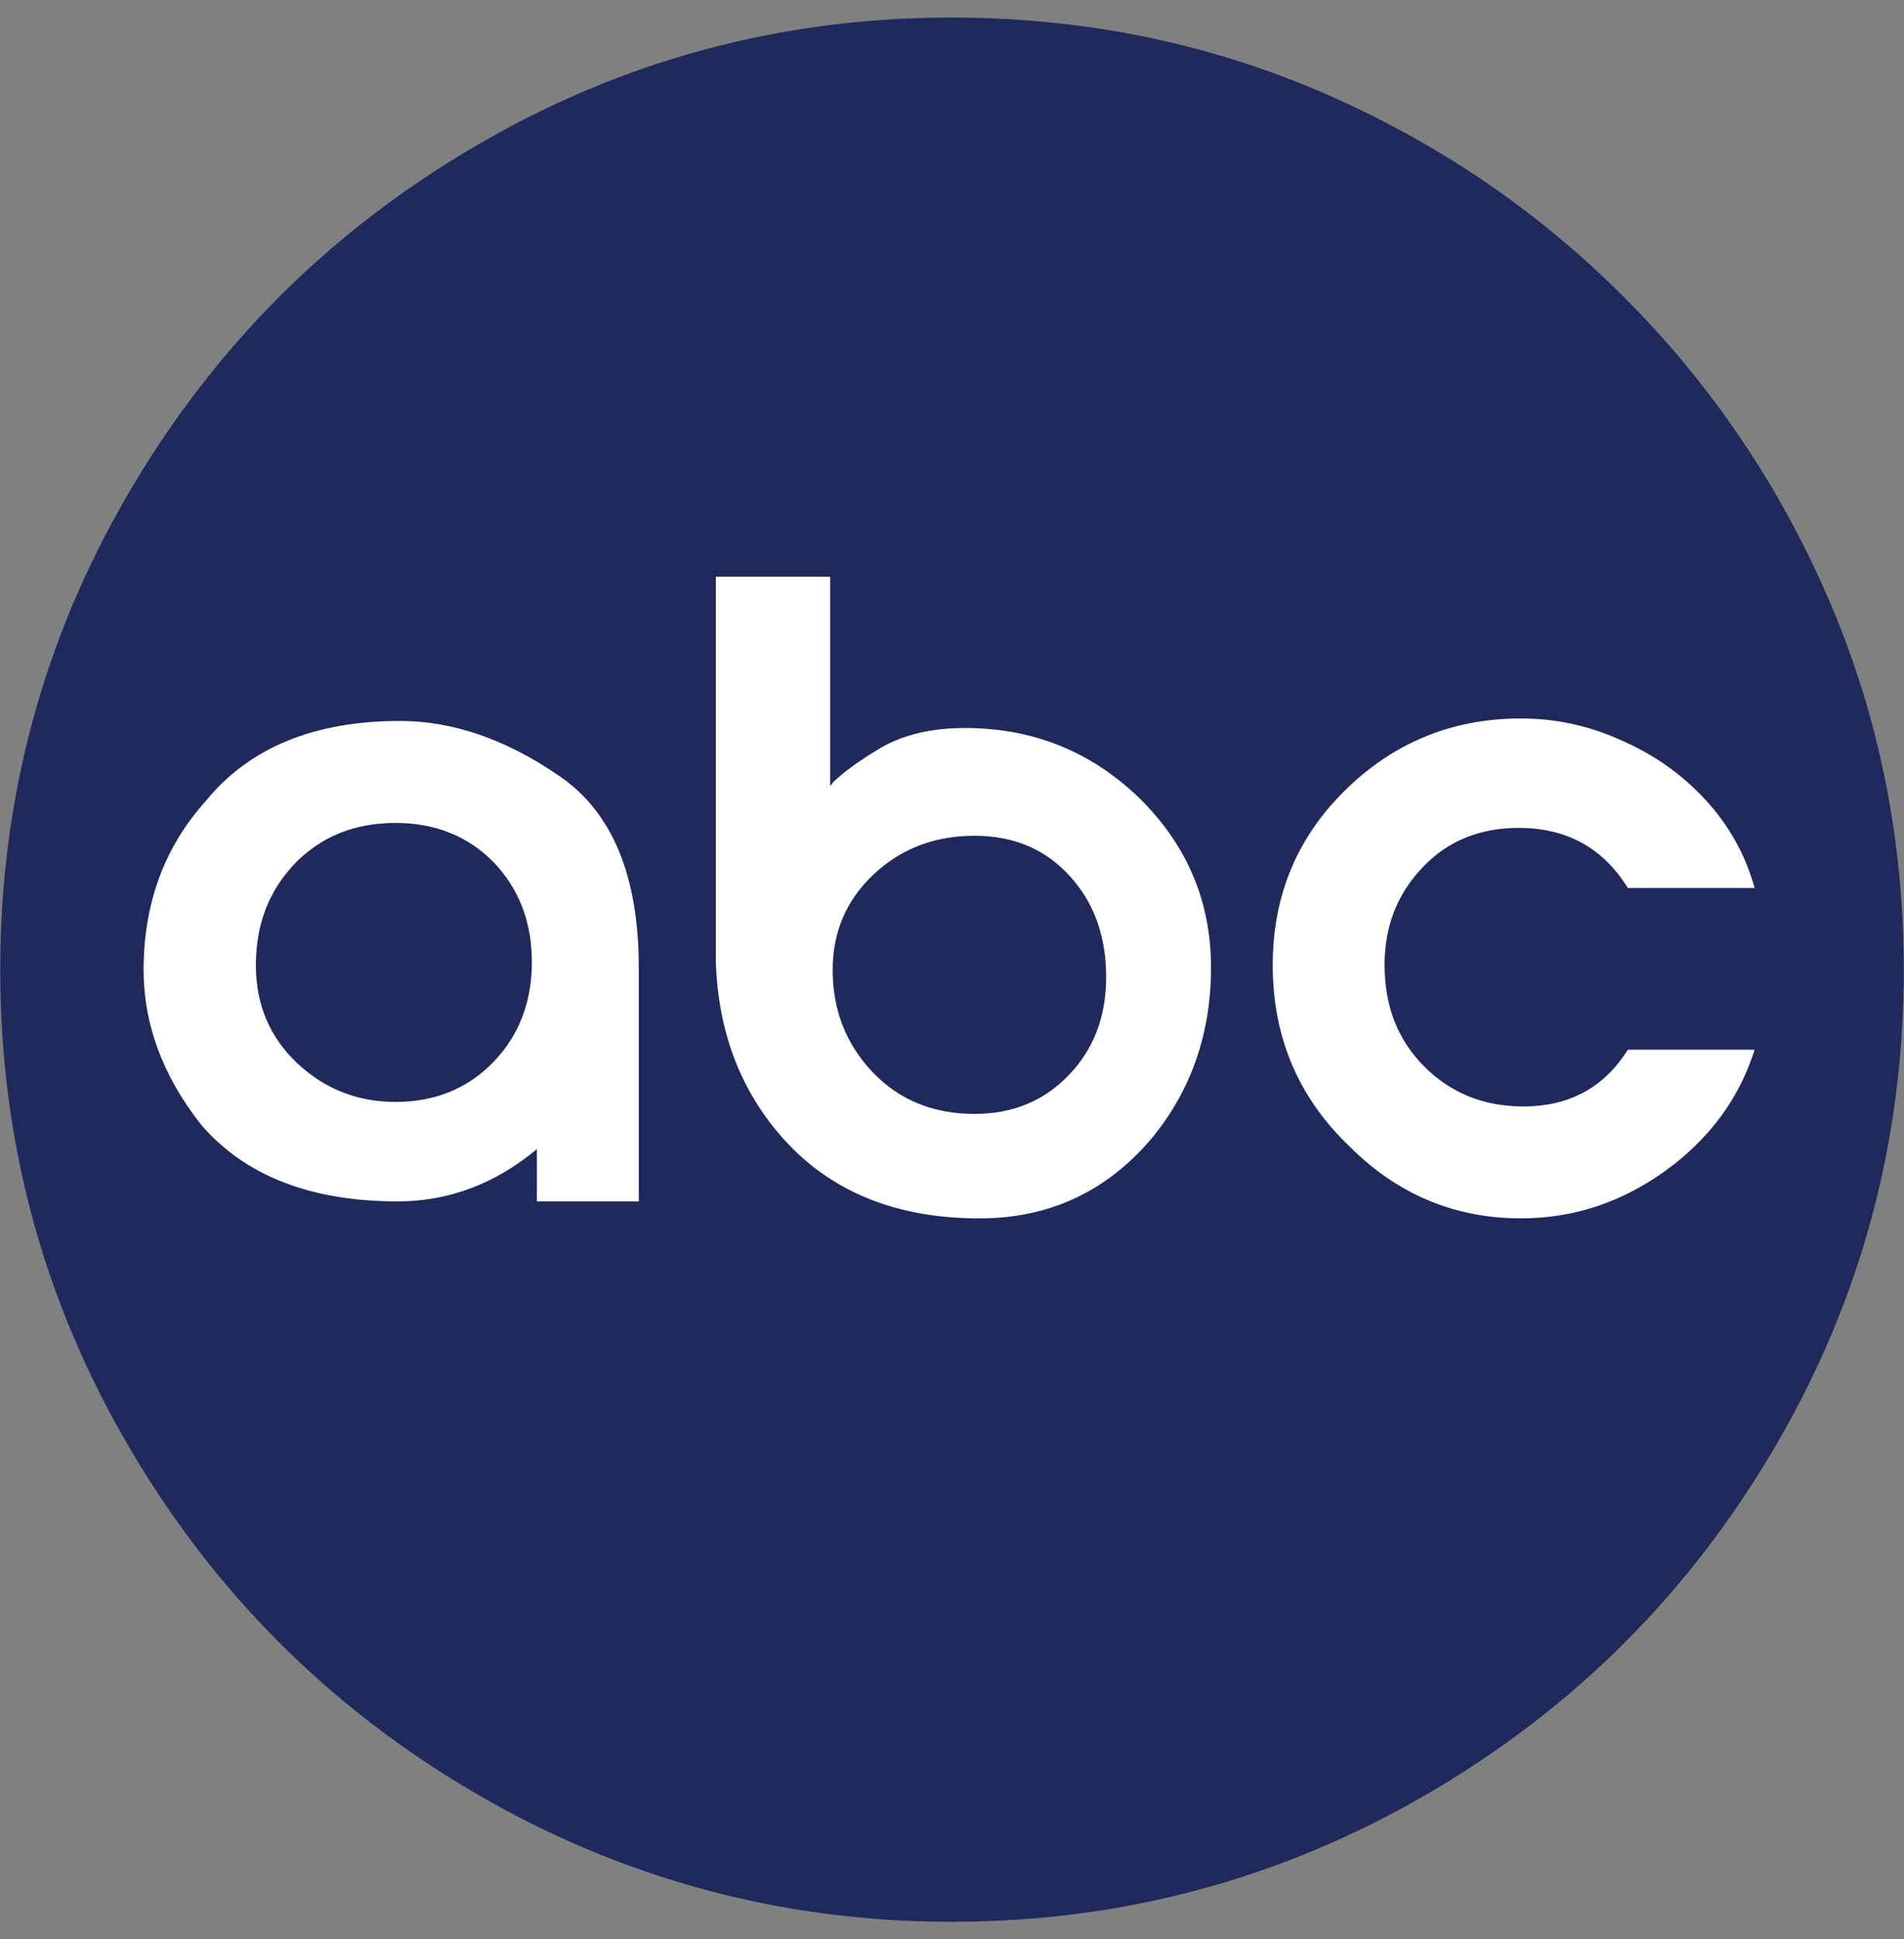
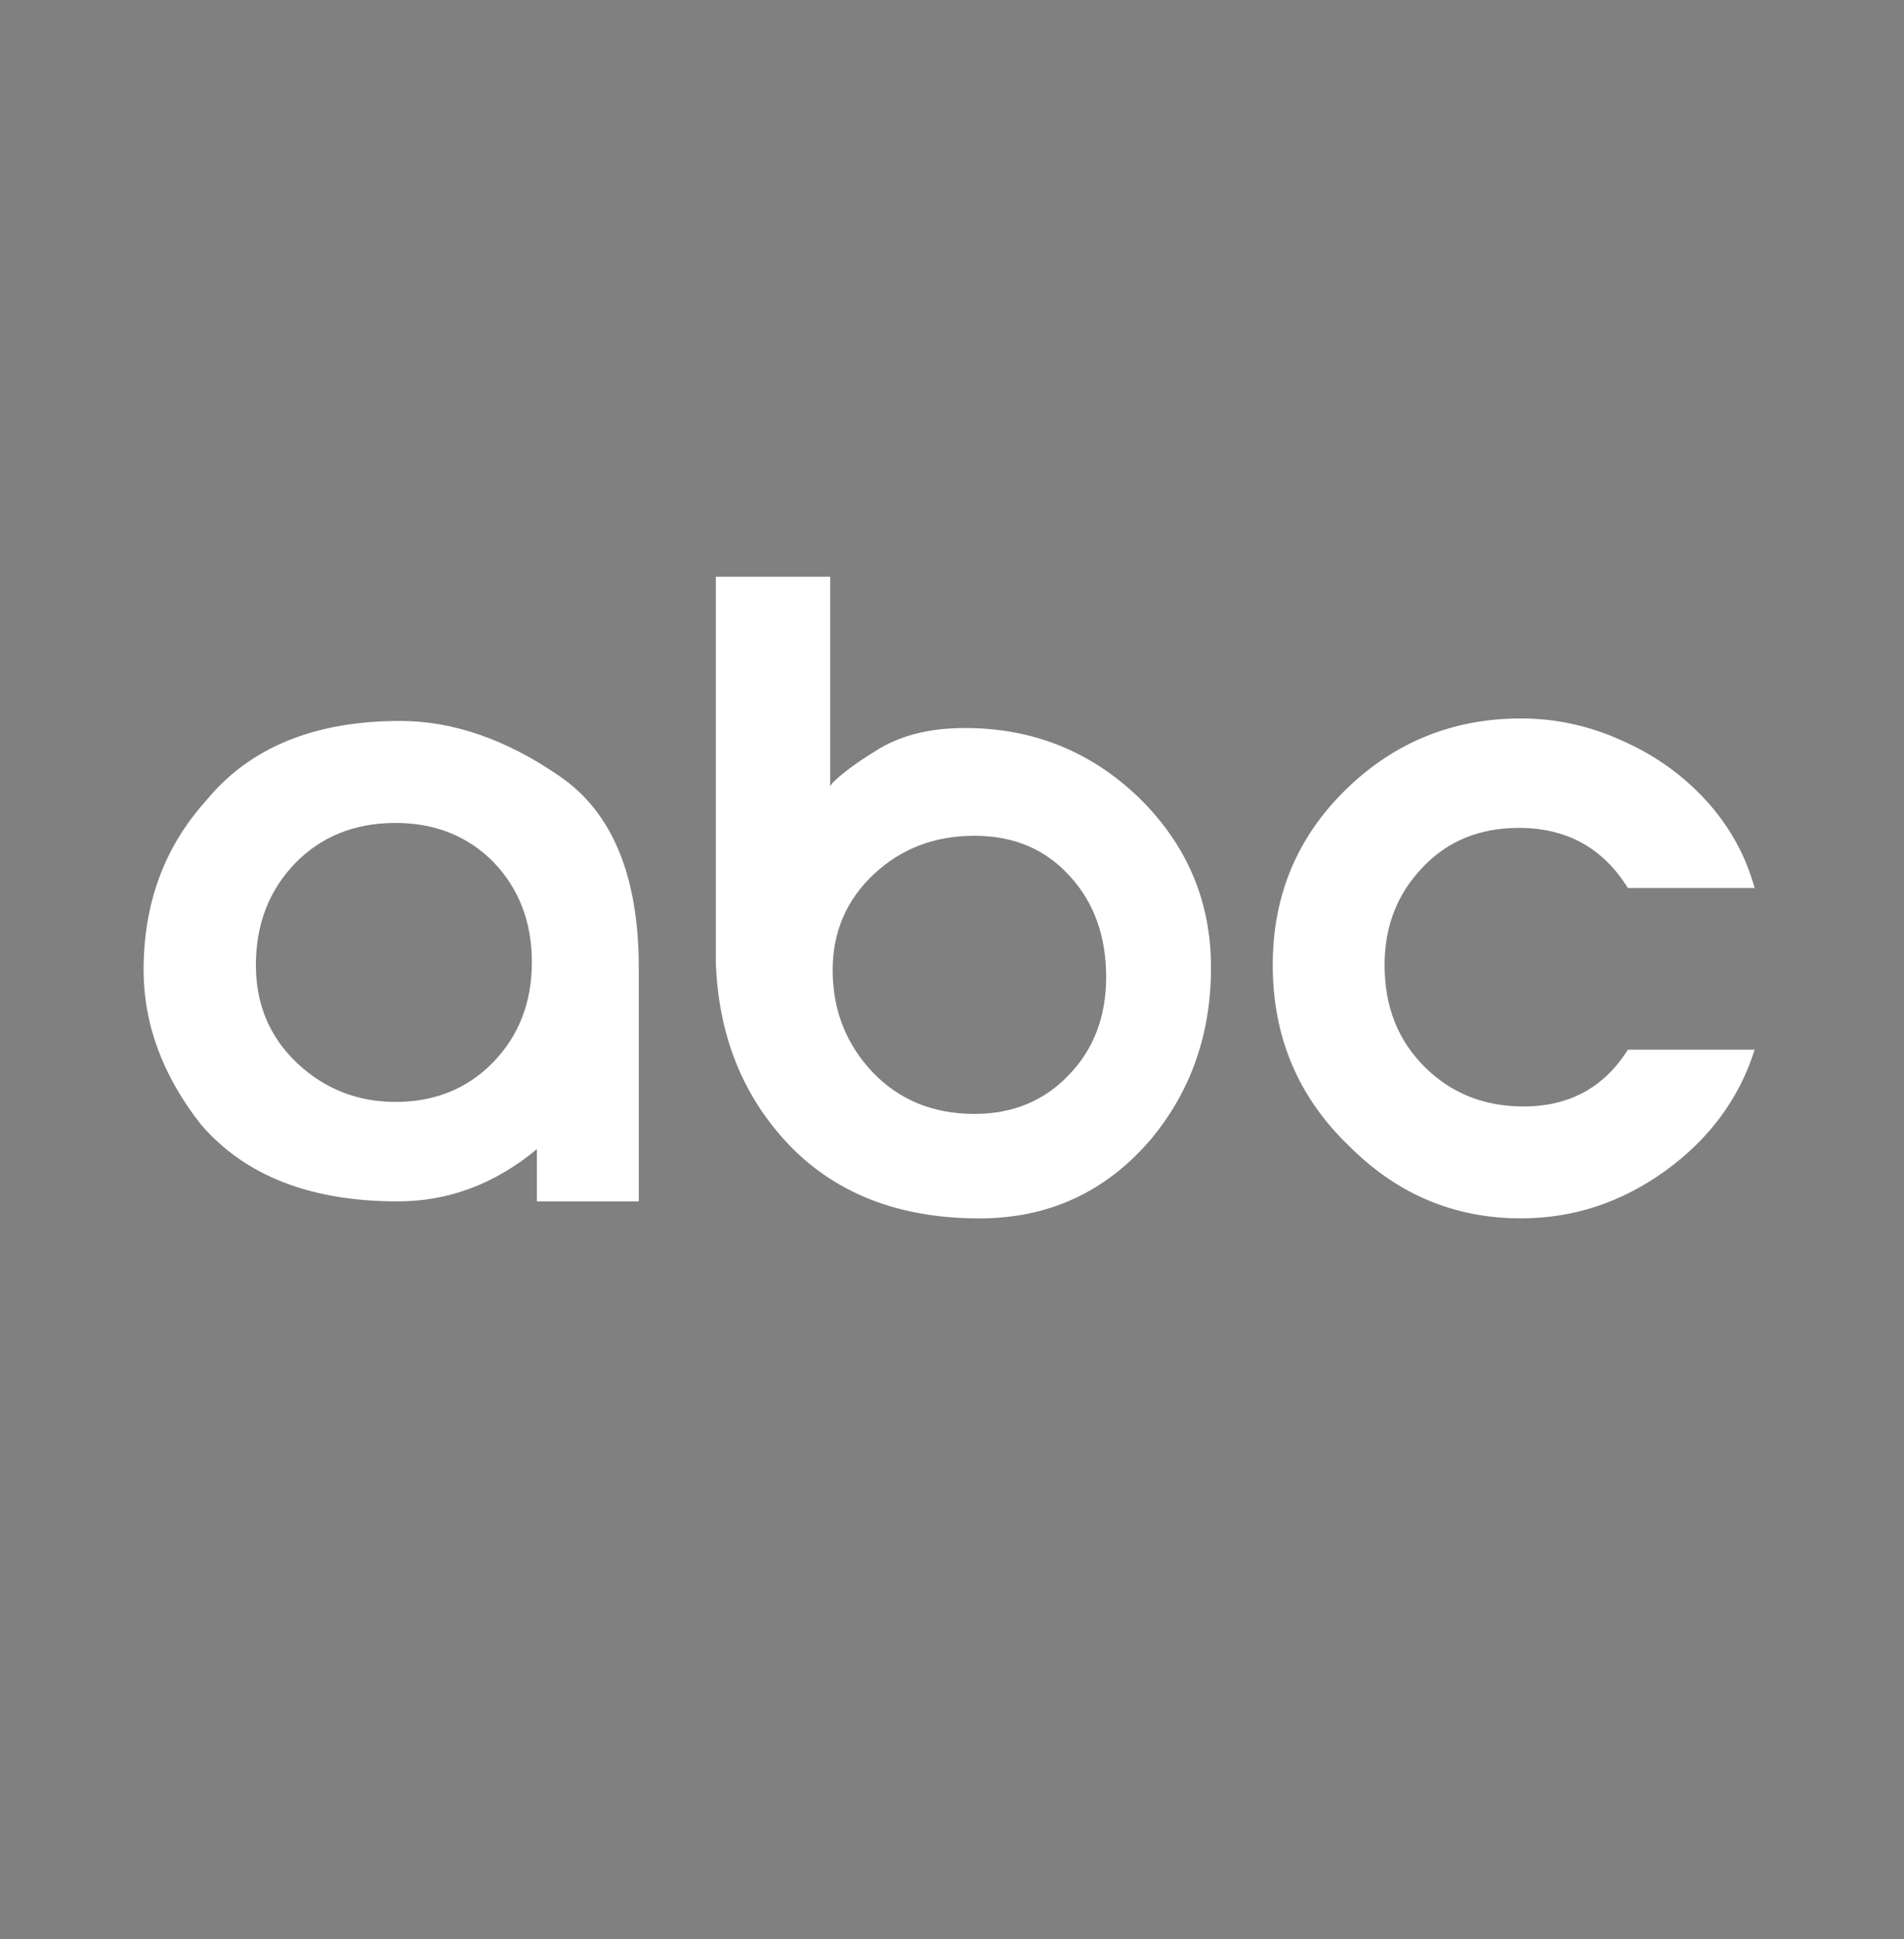
<svg xmlns="http://www.w3.org/2000/svg" width="55" height="56" viewBox="0 0 55 56" fill="none">
  <rect x="0" y="0" width="55" height="56" fill="#808080" stroke="none" />
-   <path fill-rule="evenodd" clip-rule="evenodd" d="M27.488 54.5C22.736 54.5 18.32 53.303 14.25 50.933C10.168 48.551 6.949 45.332 4.567 41.25C2.185 37.181 1 32.764 1 28.012C1 23.236 2.185 18.82 4.567 14.75C6.949 10.668 10.168 7.449 14.25 5.067C18.32 2.685 22.736 1.5 27.488 1.5C31.103 1.5 34.514 2.182 37.722 3.547C40.93 4.923 43.754 6.826 46.208 9.28C48.65 11.722 50.565 14.558 51.941 17.766C53.318 20.986 54 24.397 54 28.012C54 32.764 52.815 37.18 50.433 41.25C48.052 45.331 44.832 48.551 40.75 50.933C36.681 53.303 32.264 54.5 27.488 54.5Z" fill="#1F295B" stroke="#1F295B" stroke-width="1.986" stroke-miterlimit="2.613" />
  <path fill-rule="evenodd" clip-rule="evenodd" d="M50.685 30.31H47.023C46.34 31.399 45.335 31.95 44.006 31.95C42.869 31.95 41.912 31.567 41.146 30.801C40.38 30.034 39.996 29.065 39.996 27.868C39.996 26.755 40.356 25.821 41.086 25.055C41.804 24.289 42.737 23.906 43.875 23.906C45.251 23.906 46.304 24.481 47.023 25.642H50.685C50.422 24.684 49.943 23.834 49.273 23.104C48.602 22.374 47.8 21.8 46.843 21.381C45.898 20.95 44.928 20.746 43.934 20.746C41.972 20.746 40.284 21.429 38.883 22.793C37.471 24.17 36.765 25.857 36.765 27.868C36.765 29.951 37.507 31.698 38.991 33.111C40.368 34.487 42.019 35.181 43.934 35.181C45.443 35.181 46.831 34.727 48.112 33.805C49.38 32.883 50.242 31.722 50.685 30.31ZM20.678 27.785C20.75 29.879 21.444 31.627 22.761 33.027C24.125 34.464 25.969 35.182 28.291 35.182C30.302 35.182 31.953 34.416 33.258 32.883C34.407 31.495 34.982 29.843 34.982 27.94C34.982 26.025 34.287 24.397 32.911 23.045C31.523 21.704 29.847 21.022 27.872 21.022C26.878 21.022 26.064 21.226 25.418 21.608C24.76 22.003 24.317 22.339 24.053 22.602L23.982 22.698V16.653H20.678V27.785ZM24.053 28.012C24.053 26.911 24.448 25.989 25.238 25.247C26.028 24.505 26.998 24.134 28.147 24.134C29.284 24.134 30.194 24.517 30.9 25.295C31.606 26.061 31.953 27.042 31.953 28.215C31.953 29.352 31.594 30.298 30.876 31.04C30.158 31.794 29.248 32.165 28.147 32.165C26.95 32.165 25.968 31.758 25.203 30.957C24.436 30.142 24.053 29.161 24.053 28.012ZM4.148 28.012C4.148 29.568 4.699 31.064 5.8 32.465C7.069 33.949 8.972 34.691 11.486 34.691C12.958 34.691 14.299 34.188 15.508 33.183V34.691H18.452V27.94C18.452 25.295 17.686 23.439 16.142 22.398C14.61 21.345 13.078 20.818 11.558 20.818C9.08 20.818 7.213 21.584 5.956 23.116C4.747 24.457 4.148 26.085 4.148 28.012ZM11.426 23.763C12.575 23.763 13.52 24.146 14.262 24.9C14.992 25.666 15.364 26.623 15.364 27.785C15.364 28.934 14.992 29.903 14.25 30.669C13.508 31.435 12.563 31.819 11.426 31.819C10.313 31.819 9.367 31.435 8.577 30.693C7.787 29.939 7.392 29.006 7.392 27.869C7.392 26.695 7.763 25.726 8.517 24.936C9.271 24.158 10.241 23.763 11.426 23.763Z" fill="white" />
</svg>